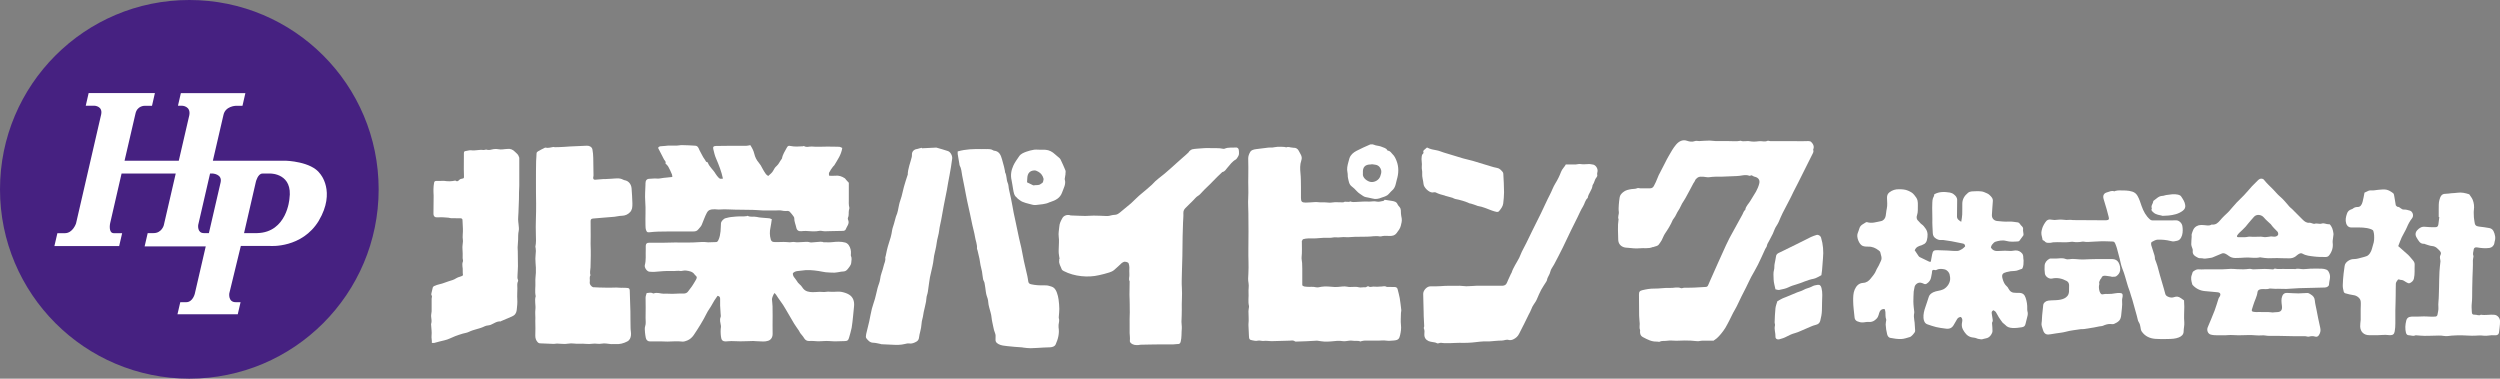
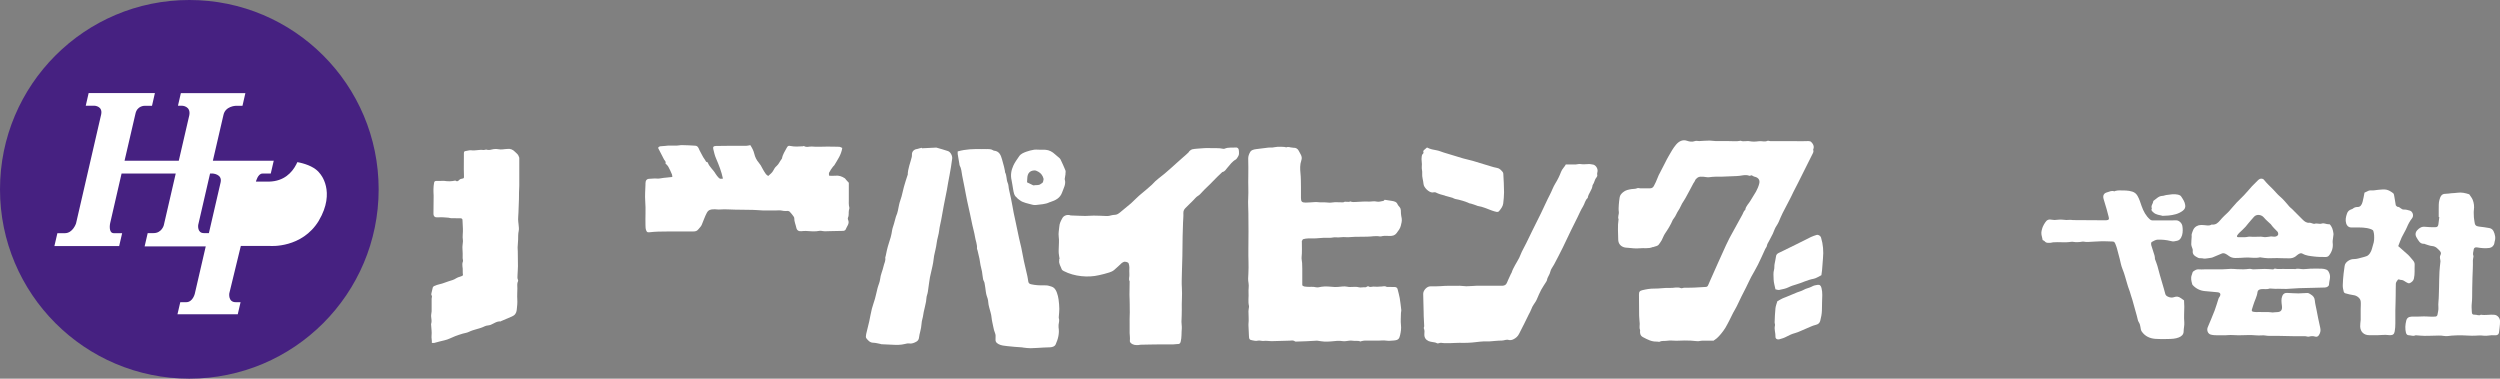
<svg xmlns="http://www.w3.org/2000/svg" viewBox="0 0 301.47 45.66">
  <rect x="0" y="0" width="301.47" height="45.66" fill="#808080" stroke="none" />
  <g id="a" />
  <g id="b">
    <g id="c">
      <g>
        <circle cx="22.83" cy="22.83" r="19.23" fill="#fff" />
        <g>
-           <path d="M32.65,20.93h-1.01c-.54,0-.78,.97-.78,.97l-1.43,6.21h1.59c3.59-.09,3.88-4.12,3.88-4.12,.45-3.06-2.24-3.06-2.24-3.06Z" fill="#462181" />
+           <path d="M32.65,20.93h-1.01c-.54,0-.78,.97-.78,.97h1.59c3.59-.09,3.88-4.12,3.88-4.12,.45-3.06-2.24-3.06-2.24-3.06Z" fill="#462181" />
          <path d="M25.59,20.93h-.26l-1.43,6.2s-.14,.98,.68,.98h.61l1.41-6.1c.25-1.05-1.01-1.09-1.01-1.09Z" fill="#462181" />
          <path d="M22.83,0C10.22,0,0,10.23,0,22.83s10.22,22.83,22.83,22.83,22.83-10.22,22.83-22.83S35.44,0,22.83,0Zm15.62,26.61c-2.03,3.35-5.85,3.05-5.85,3.05h-3.56l-1.39,5.72s-.16,1.06,.77,1.06h.59l-.34,1.46h-7.27l.34-1.46h.72c.79,0,1.03-1.02,1.03-1.02l1.32-5.71h-7.37l.37-1.6h.71c.98,0,1.23-.94,1.23-.94l1.44-6.24h-6.53l-1.38,6s-.25,1.19,.45,1.19h1l-.36,1.55H6.56l.36-1.55h.9c.97,0,1.35-1.18,1.35-1.18l3.03-13.14c.21-1.01-.8-1.05-.8-1.05h-1.06l.35-1.53h7.99l-.35,1.54h-.9s-.9-.02-1.1,.97l-1.31,5.65h6.54l1.27-5.49c.2-1.11-.87-1.14-.87-1.14h-.5l.35-1.52h7.78l-.35,1.53h-.82s-1.24,.04-1.47,1.09l-1.28,5.53h8.79s3.08,.08,4.13,1.56c0,0,1.95,2.13-.15,5.68Z" fill="#462181" />
        </g>
        <g>
          <path d="M157.03,34.4c.18,.18,.36,.16,.55,.18,.37,.04,.74-.04,1.11,.06,.2,.05,.44-.02,.66-.06,.54-.09,1.07,0,1.61,.03,.12,0,.24,0,.37-.01,.37-.02,.76-.11,1.11-.03,.47,.11,.94-.06,1.41,.07,.25,.07,.54-.03,.81,0,.15,.01,.23-.22,.44-.07,.11,.08,.34-.01,.51-.01,.16,0,.32,.02,.48,.02,.17,0,.35-.04,.52-.03,.19,0,.38-.1,.57,.03,.05,.03,.14,.02,.21,.02,.27,0,.54,0,.8,.01,.17,.01,.31,.08,.35,.28,.08,.35,.19,.7,.25,1.05,.08,.48,.13,.97,.19,1.46,.01,.11-.04,.23-.04,.34,0,.48-.06,.97,0,1.45,.05,.42-.01,.81-.1,1.2-.1,.41-.16,.62-.75,.67-.33,.03-.66,.06-.99,.01-.25-.04-.51,0-.76,0-.58,0-1.16,0-1.73,0-.15,0-.3,.04-.44,.07-.05,0-.1,.05-.13,.04-.29-.14-.6-.03-.9-.09-.14-.03-.28-.02-.42-.01-.26,.02-.53,.1-.78,.06-.48-.08-.95-.02-1.42,.03-.28,.03-.56,.03-.84,.02-.24-.01-.48-.06-.72-.09-.05,0-.09-.02-.14-.02-.43,.02-.86,.05-1.3,.07-.4,.02-.79,.03-1.19,.04-.06,0-.13,.01-.17-.02-.21-.17-.45-.1-.68-.09-.72,.01-1.44,.05-2.16,.06-.3,0-.61-.07-.9-.03-.26,.04-.51-.09-.75-.03-.23,.06-.44,0-.65-.04-.33-.05-.4-.15-.41-.5-.01-.44-.04-.87-.06-1.31,0-.05,0-.09,0-.14,.06-.52,0-1.03,0-1.55,0-.16,.04-.32,.06-.48,0-.06,.02-.12,0-.18-.13-.53-.01-1.07-.05-1.6-.03-.38,.07-.76,0-1.14-.07-.36-.05-.75-.02-1.13,.06-.97-.02-1.94,0-2.91,.03-1.47,.01-2.94,0-4.41,0-.59-.06-1.19-.02-1.78,.05-.89-.02-1.77,.01-2.65,.02-.72,0-1.44-.01-2.15,0-.27,.09-.51,.21-.73,.15-.3,.47-.36,.77-.4,.48-.07,.96-.13,1.45-.18,.16-.02,.33,0,.49-.01,.22-.02,.43-.08,.65-.09,.26-.01,.53,0,.79,.02,.09,0,.2,.07,.27,.04,.24-.1,.45,.04,.68,.04,.06,0,.11,.02,.16,.02,.26-.02,.49,.11,.61,.34,.08,.16,.16,.31,.25,.46,.13,.24,.17,.47,.07,.74-.17,.49-.15,1.02-.1,1.52,.06,.55,.05,1.1,.06,1.65,0,.45,0,.9,0,1.34,0,.45,.12,.56,.57,.56,.36,0,.72-.04,1.09-.06,.09,0,.19-.02,.28,0,.45,.06,.9,0,1.35,.06,.27,.04,.56-.04,.83-.05,.31,0,.61,.02,.92,.02,.02,0,.05,.01,.07,0,.26-.18,.58,.04,.84-.11,.25,.11,.5,.07,.76,.06,.48-.02,.96-.07,1.44-.04,.33,.02,.65-.09,.99,0,.24,.06,.53-.04,.79-.08,.05,0,.1-.08,.16-.14,.28,.04,.59,.08,.9,.14,.28,.05,.55,.11,.67,.43,.05,.12,.16,.22,.25,.33,.18,.23,.13,.51,.15,.77,.01,.2,.06,.39,.09,.58,.05,.31-.04,.6-.11,.89-.08,.34-.3,.6-.5,.87-.23,.32-.59,.38-.94,.35-.33-.02-.64-.03-.96,.06-.04,.01-.1,.01-.14,0-.5-.1-1,.03-1.5,.03-.5,0-1.01,.01-1.52,.02-.35,0-.7,.07-1.04,.04-.42-.05-.83,.07-1.24,.02-.18-.02-.37,.03-.56,.05-.07,0-.13,.01-.2,.01-.44-.02-.88-.01-1.32,.04-.41,.05-.82,.02-1.23,.03-.21,0-.42,.04-.61,.09-.07,.02-.13,.14-.17,.23-.02,.05,0,.12,0,.17,0,.58,.03,1.17-.03,1.75-.03,.24,.05,.49,.06,.73,.01,.23,.01,.46,.02,.69,0,.36,0,.72,0,1.09,0,.3,0,.61,0,.9Z" fill="#fff" />
          <path d="M206.65,41.08c-.43,0-.89,0-1.34,0-.23,0-.47,.09-.67,.06-.49-.06-.98-.08-1.47-.08-.34,0-.68,.02-1.02,.03-.37,0-.74-.06-1.1,0-.31,.05-.63-.03-.92,.12-.08,.04-.22-.03-.33-.02-.63,.03-1.14-.25-1.67-.53-.31-.16-.38-.42-.36-.73,0-.05,.03-.1,0-.14-.11-.25-.03-.5-.04-.75-.01-.33-.07-.65-.07-.98-.01-.85-.02-1.69-.02-2.54,0-.33,.08-.45,.41-.53,.47-.11,.95-.2,1.44-.19,.63,.01,1.26-.11,1.88-.08,.45,.03,.9-.16,1.34,.03,.1,.04,.24-.05,.37-.05,.4-.01,.8,0,1.2-.02,.47-.02,.94-.05,1.41-.08,.14,0,.24-.08,.29-.21,.09-.21,.19-.42,.28-.64,.29-.66,.58-1.32,.88-1.98,.33-.73,.66-1.46,.99-2.19,.14-.3,.28-.59,.43-.88,.28-.52,.57-1.04,.85-1.55,.24-.43,.48-.86,.71-1.29,.1-.19,.15-.42,.34-.56,.06-.46,.43-.74,.63-1.11,.2-.37,.46-.71,.66-1.08,.16-.3,.31-.63,.39-.96,.12-.44-.1-.74-.55-.84-.07-.01-.13-.05-.19-.08-.1-.06-.19-.14-.32-.05-.03,.02-.1,.03-.14,.01-.51-.19-1.01,.04-1.52,.04-.58,0-1.15,.07-1.73,.07-.53,0-1.06-.01-1.6,.07-.22,.03-.46-.05-.69-.06-.24,0-.49-.05-.71,.12-.13,.11-.25,.2-.3,.37-.03,.1-.12,.19-.18,.29-.32,.6-.63,1.2-.96,1.79-.12,.23-.28,.43-.41,.66-.15,.26-.25,.56-.42,.8-.23,.32-.33,.7-.58,1-.04,.05-.09,.11-.12,.17-.25,.6-.59,1.14-.95,1.67-.16,.24-.25,.53-.39,.79-.09,.17-.22,.33-.33,.49-.16,.24-.45,.23-.68,.33-.02,0-.05,0-.07,0-.51,.23-1.06,.09-1.59,.15-.46,.05-.94-.02-1.4-.06-.18-.01-.38-.02-.55-.09-.4-.15-.61-.48-.62-.89-.01-.82-.09-1.64,.04-2.46-.13-.3,.07-.59,.03-.89-.04-.29-.02-.58,0-.88,.02-.29,.06-.58,.1-.86,.04-.27,.2-.45,.41-.63,.31-.26,.66-.32,1.03-.38,.23-.04,.46,0,.69-.11,.1-.05,.25,.02,.38,.02,.38,0,.75,0,1.13,0,.24,0,.4-.1,.5-.31,.07-.15,.15-.29,.22-.44,.12-.29,.24-.58,.36-.86,.01-.03,.03-.06,.05-.09,.23-.45,.47-.91,.7-1.36,.14-.28,.28-.56,.44-.83,.28-.48,.54-.97,.91-1.4,.34-.39,.79-.63,1.32-.44,.28,.1,.62,.15,.94,.03,.15-.06,.34,0,.52,0,.42-.02,.84-.06,1.26-.06,.24,0,.49,.06,.73,.06,.49,.01,.98,.01,1.47,0,.51-.01,1.03,.07,1.54-.04,.35,.15,.72-.02,1.09,.06,.35,.07,.73,.05,1.08,0,.35-.06,.71,.12,1.06-.05,.09-.04,.22,.04,.34,.04,.62,0,1.24,0,1.86,0,.4,0,.8,0,1.19,0,.51,0,1.02,.02,1.53-.01,.16,0,.28,.03,.37,.13,.2,.21,.35,.45,.26,.77-.02,.05-.05,.12-.04,.16,.09,.2-.02,.37-.1,.53-.33,.67-.67,1.33-1,2-.24,.48-.48,.96-.72,1.44-.19,.38-.39,.75-.58,1.13-.13,.26-.24,.53-.38,.78-.3,.58-.61,1.15-.9,1.73-.09,.18-.17,.36-.25,.54-.14,.35-.28,.7-.5,1.02-.2,.28-.29,.63-.44,.95-.15,.3-.31,.6-.47,.9-.1,.18-.22,.35-.25,.58-.02,.12-.14,.23-.19,.35-.29,.63-.57,1.27-.88,1.89-.25,.51-.55,.99-.82,1.49-.22,.41-.4,.84-.61,1.25-.19,.38-.38,.75-.57,1.12-.28,.55-.51,1.13-.83,1.66-.24,.39-.4,.81-.62,1.21-.16,.29-.3,.6-.48,.89-.16,.26-.34,.5-.53,.73-.15,.19-.32,.36-.49,.52-.12,.11-.28,.2-.46,.33Z" fill="#fff" />
-           <path d="M93.06,26.5c-.05,.32-.08,.63-.15,.94-.11,.49-.1,.97,.04,1.45,.08,.25,.23,.29,.49,.3,.48,.02,.95-.04,1.42,0,.21,.02,.42,.04,.63,0,.11-.02,.24-.02,.35,0,.29,.06,.58,0,.88,0,.32,0,.64-.08,.96,.03,.07,.03,.16,.02,.25,.01,.34-.03,.67-.06,1.01-.08,.08,0,.16,.01,.25,.02,.03,0,.06,.04,.1,.04,.36,0,.71,.03,1.07-.01,.53-.06,1.05-.09,1.57,.05,.15,.04,.32,.17,.41,.3,.22,.32,.31,.69,.27,1.09,0,.07-.03,.15,0,.21,.14,.27,.06,.56,.04,.83-.01,.16-.1,.34-.2,.47-.19,.24-.34,.54-.69,.58-.11,.01-.22,.02-.33,.03-.26,.04-.52,.11-.79,.12-.36,0-.71-.02-1.07-.05-.29-.03-.57-.11-.86-.15-.68-.1-1.37-.17-2.05-.05-.36,.06-.76,0-1.05,.32-.01,.22,.07,.41,.23,.58,.15,.17,.25,.38,.39,.56,.1,.13,.24,.22,.35,.34,.1,.11,.17,.23,.26,.35,.3,.38,.72,.44,1.16,.45,.28,0,.56-.03,.84-.04,.26,0,.54,.05,.79,0,.3-.05,.59,.02,.88,0,.31,0,.62-.05,.92,0,.33,.06,.67,.16,.95,.33,.51,.31,.66,.82,.61,1.4-.03,.41-.07,.81-.12,1.22-.05,.46-.09,.93-.17,1.39-.08,.41-.21,.81-.32,1.21-.09,.3-.18,.38-.5,.39-.61,.01-1.22,.06-1.82,0-.5-.05-.99,.04-1.49,.02-.32-.01-.64-.06-.97-.03-.25,.02-.49-.09-.64-.35-.11-.21-.29-.38-.44-.58-.07-.09-.11-.2-.17-.3-.19-.29-.41-.57-.59-.87-.35-.58-.68-1.18-1.03-1.76-.19-.33-.39-.65-.62-.95-.2-.25-.35-.52-.53-.78-.05-.07-.12-.13-.18-.2-.14,.16-.32,.62-.31,.76,.02,.28,.06,.57,.07,.85,.01,.38,.01,.77,.01,1.15,0,.73-.02,1.46,0,2.19,0,.29-.1,.52-.29,.68-.14,.12-.35,.17-.54,.2-.18,.03-.37,.02-.55,.01-.22,0-.45-.02-.67-.03-.09,0-.19-.02-.28-.02-.52,.01-1.04,.04-1.56,.04-.36,0-.72-.03-1.08-.03-.22,0-.44,.03-.67,.04-.41,0-.54-.16-.59-.58-.05-.4-.06-.79,0-1.19,0-.04,0-.09-.01-.14-.05-.34-.18-.68-.03-1.03,.05-.12,0-.27,0-.4-.02-.33-.05-.66-.06-.98-.01-.27-.01-.54,0-.81,0-.2-.06-.32-.31-.37-.12,.17-.26,.37-.39,.57-.21,.34-.38,.7-.61,1.02-.26,.37-.43,.78-.65,1.17-.13,.23-.26,.46-.4,.69-.27,.43-.53,.86-.82,1.28-.2,.29-.46,.53-.79,.66-.19,.08-.41,.15-.6,.13-.6-.07-1.19-.01-1.78,0-.23,0-.47-.02-.7-.02-.19,0-.37,0-.56,0-.29,0-.58,0-.87,0-.25,0-.45-.18-.49-.46-.03-.21-.08-.41-.09-.62-.01-.25-.06-.52,.02-.75,.12-.34,.04-.68,.05-1.01,.03-.81,0-1.62,0-2.43,0-.19,.08-.37,.13-.56,.28-.03,.53-.1,.76,.03,.03,.02,.07,.03,.1,.01,.41-.16,.81,.04,1.21,.04,.09,0,.19-.02,.28-.01,.51,.03,1.01,.03,1.52-.01,.2-.02,.39,0,.59,0,.24,0,.45-.1,.57-.3,.17-.26,.39-.48,.55-.76,.12-.22,.28-.42,.39-.65,.12-.24,.1-.33-.11-.5-.02-.01-.04-.03-.05-.05-.25-.41-.68-.46-1.09-.52-.12-.02-.25,.02-.38,.03-.07,0-.14,.04-.21,.03-.37-.07-.74,.03-1.11,0-.36-.02-.72,0-1.08,.02-.33,.02-.67,.06-1,.08-.21,.01-.42,0-.62-.02-.29-.03-.62-.5-.54-.8,.17-.61,.08-1.24,.11-1.86,0-.15,0-.31,0-.46,.02-.27,.13-.37,.41-.37,.55,0,1.1,0,1.65,0,.48,0,.96-.02,1.43-.03,.97-.01,1.93,.04,2.9-.04,.23-.02,.46-.02,.69-.02,.15,0,.29,.04,.44,.04,.32,0,.64-.01,.96-.03,.14,0,.22-.11,.28-.24,.16-.33,.22-.69,.26-1.05,.03-.32,.03-.64,.05-.96,.01-.26,.34-.6,.6-.64,.12-.02,.25-.05,.37-.09,.15-.04,.31-.04,.47-.06,.46-.06,.92-.06,1.37-.06,.1,0,.21-.02,.31-.03,.03,0,.07-.05,.09-.04,.35,.2,.74,.05,1.11,.14,.36,.09,.74,.09,1.11,.13,.15,.02,.3,.01,.45,.04,.08,.01,.15,.07,.29,.14Z" fill="#fff" />
-           <path d="M230.94,30.25c.13,.19,.26,.4,.4,.6,.04,.06,.09,.12,.15,.15,.39,.19,.77,.38,1.16,.56,.05,.02,.11,0,.18,0,.06-.3,.11-.59,.16-.87,.09-.45,.2-.54,.67-.52,.4,.02,.79,.02,1.19,.04,.39,.02,.78,.07,1.17,.05,.19,0,.38-.11,.55-.21,.15-.08,.27-.22,.4-.33,0-.22-.1-.33-.31-.36-.45-.08-.89-.19-1.34-.27-.33-.06-.67-.1-1-.15-.09-.01-.18,0-.27,0-.21,.02-.38-.05-.56-.15-.27-.15-.41-.37-.42-.68-.02-.56-.07-1.12-.05-1.69,.01-.59-.04-1.19-.01-1.78,.01-.33,0-.67,.19-.97,.04-.06,.03-.16,.05-.24,.6-.34,1.24-.31,1.88-.21,.16,.03,.34,.1,.47,.21,.23,.18,.43,.39,.41,.73-.02,.65,0,1.29-.02,1.94,0,.35,.25,.47,.51,.65,.05-.32,.11-.6,.12-.89,.02-.43,0-.86,.01-1.3,0-.55,.28-.98,.69-1.31,.12-.1,.3-.16,.45-.17,.39-.02,.78-.04,1.16,0,.24,.02,.46,.15,.69,.24,.1,.04,.21,.11,.29,.19,.22,.21,.44,.41,.4,.77-.06,.54-.06,1.08-.11,1.61-.03,.4,.21,.71,.62,.76,.48,.05,.96,.1,1.44,.07,.36-.02,.72,.06,1.08,.1,.01,0,.03,0,.03,0,.08,.07,.19,.12,.23,.21,.1,.21,.4,.29,.36,.6-.03,.19,.04,.39,.05,.59,0,.06,0,.13-.02,.17-.15,.22-.31,.43-.47,.64-.03,.04-.1,.07-.15,.08-.48,.03-.96,.08-1.45-.06-.43-.12-.88-.03-1.3,.1-.15,.05-.28,.21-.39,.34-.08,.09-.11,.23-.15,.32,.01,.04,.02,.06,.02,.07,.24,.38,.59,.42,1,.38,.44-.04,.89-.03,1.34,0,.19,.01,.38-.05,.58-.06,.34-.02,.62,.12,.83,.37,.09,.11,.14,.3,.13,.44-.01,.15,.04,.27,.04,.4,0,.31,0,.64-.13,.93-.02,.04-.06,.08-.1,.09-.28,.07-.52,.23-.83,.24-.34,0-.68,.05-1,.14-.44,.12-.63,.25-.47,.82,.1,.36,.24,.68,.53,.92,.08,.07,.14,.16,.18,.26,.18,.35,.45,.51,.84,.5,.18,0,.35,0,.53,.01,.38,.03,.57,.22,.7,.6,.14,.43,.21,.86,.19,1.31,0,.09,0,.19,.02,.28,.08,.24,.05,.48-.02,.72-.08,.28-.15,.56-.21,.84-.05,.25-.2,.35-.43,.39-.37,.06-.75,.11-1.13,.09-.34-.02-.64-.09-.87-.36-.09-.11-.23-.17-.32-.27-.17-.22-.33-.45-.48-.68-.12-.19-.21-.41-.34-.6-.07-.1-.19-.16-.29-.23-.19,.09-.24,.21-.21,.39,.04,.19,.07,.39,.09,.58,.02,.16,.08,.32-.03,.48-.03,.04-.03,.11-.02,.17,.02,.3,.06,.6,.05,.89,0,.16-.09,.34-.18,.47-.15,.22-.36,.38-.65,.42-.14,.02-.27,.07-.4,.1-.07,.01-.14,.02-.21,0-.16-.03-.33-.04-.47-.11-.22-.1-.46-.08-.7-.15-.47-.15-.71-.49-.94-.89-.17-.3-.18-.61-.11-.93,.05-.23,.04-.44-.15-.61-.22,.02-.38,.1-.49,.32-.09,.19-.23,.37-.33,.57-.24,.47-.57,.59-1.06,.51-.37-.05-.74-.09-1.1-.18-.35-.09-.69-.2-1.03-.32-.37-.12-.47-.45-.5-.78-.03-.45,.08-.89,.23-1.31,.15-.41,.27-.83,.41-1.24,.09-.27,.29-.42,.55-.55,.38-.18,.8-.16,1.18-.34,.51-.24,.92-.87,.84-1.45-.03-.24-.05-.48-.23-.68-.14-.16-.3-.27-.49-.3-.32-.06-.65-.08-.96,.09-.05,.03-.12,.02-.18,0-.2-.05-.31,0-.32,.19,0,.23-.08,.45-.11,.68-.04,.31-.25,.6-.54,.78-.11,.07-.24,.07-.36,0-.11-.06-.24-.1-.36-.12-.35-.06-.72,.24-.75,.59-.01,.16-.08,.32-.09,.48-.02,.39-.04,.79-.04,1.19,0,.22,.02,.45,.04,.67,.01,.17,.04,.35,.06,.52,0,.07,.02,.14,0,.21-.06,.29-.04,.56,.01,.86,.08,.39,.05,.79,.1,1.19,.02,.16-.03,.27-.13,.38-.07,.08-.12,.17-.2,.24-.09,.08-.19,.19-.3,.22-.35,.1-.7,.23-1.05,.24-.44,.01-.89-.05-1.32-.14-.17-.03-.31-.19-.37-.42-.1-.39-.16-.79-.18-1.19,0-.1,.02-.21,.03-.31,.01-.1,.06-.22,.03-.31-.11-.29-.07-.58-.09-.87,0-.13-.06-.25-.09-.37-.27-.04-.48,.07-.6,.31-.06,.12-.09,.27-.13,.4-.05,.16-.11,.3-.24,.44-.27,.28-.54,.44-.95,.4-.26-.03-.53,.07-.8,.06-.19,0-.39-.06-.57-.13-.19-.08-.32-.23-.34-.46-.06-.68-.17-1.35-.17-2.02,0-.44,0-.92,.18-1.34,.19-.44,.49-.79,1.03-.82,.4-.02,.69-.24,.91-.53,.23-.3,.5-.58,.64-.95,.08-.22,.23-.41,.33-.62,.09-.18,.16-.36,.25-.54,.19-.36,0-.7-.07-1.05-.02-.09-.12-.17-.2-.23-.37-.29-.78-.47-1.26-.45-.23,0-.46,0-.69-.1-.4-.18-.75-1.05-.58-1.5,.07-.2,.15-.39,.21-.6,.12-.42,.5-.53,.8-.74,.03-.02,.1-.02,.14-.01,.56,.18,1.1-.02,1.64-.12,.32-.06,.53-.3,.59-.63,.06-.28,.06-.58,.13-.86,.1-.44,.04-.87,.03-1.31,0-.26,.04-.48,.29-.68,.36-.27,.72-.38,1.16-.37,.38,0,.74,.02,1.09,.17,.28,.13,.53,.24,.74,.51,.17,.22,.34,.41,.4,.68,.04,.19,.05,.39,.04,.58-.02,.4,.04,.79-.1,1.19-.08,.23-.08,.48,.15,.68,.14,.12,.24,.3,.39,.4,.21,.14,.35,.33,.49,.53,.32,.44,.27,.93,.16,1.4-.06,.24-.21,.45-.47,.53-.06,.02-.1,.06-.16,.08-.35,.1-.69,.2-.84,.63Z" fill="#fff" />
          <path d="M127.78,31.24c-.04-.24-.09-.48-.11-.72-.02-.17,0-.35,0-.53,0-.48,.07-.97,0-1.44-.06-.43,.04-.82,.07-1.23,.02-.37,.19-.69,.36-1,.17-.33,.57-.46,.93-.37,.02,0,.04,.02,.07,.03,.35,.01,.71,.03,1.06,.04,.24,0,.48,.02,.72,.02,.34,0,.67-.04,1.01-.04,.52,0,1.03,.03,1.55,.05,.1,0,.2,0,.3-.02,.22-.04,.43-.12,.65-.12,.29,0,.48-.14,.68-.3,.43-.35,.85-.7,1.28-1.06,.03-.02,.05-.05,.08-.07,.42-.4,.83-.82,1.28-1.18,.41-.33,.81-.68,1.2-1.03,.15-.13,.26-.29,.41-.42,.27-.24,.55-.46,.83-.68,.1-.08,.2-.16,.3-.24,.49-.43,.99-.85,1.47-1.3,.45-.43,.95-.81,1.4-1.25,.05-.05,.07-.13,.12-.17,.1-.08,.2-.17,.31-.2,.2-.05,.4-.06,.6-.08,.52-.03,1.04-.1,1.55-.07,.54,.03,1.09-.04,1.63,.09,.06,.01,.14-.01,.2-.04,.4-.16,.82-.08,1.24-.12,.29-.03,.42,.14,.43,.43,.02,.46,.02,.46-.2,.81-.05,.07-.1,.16-.17,.2-.44,.24-.72,.65-1.04,1.02-.16,.18-.28,.44-.57,.49-.03,0-.05,.04-.08,.06-.35,.34-.72,.67-1.05,1.03-.42,.46-.9,.86-1.32,1.32-.17,.19-.32,.37-.55,.5-.2,.12-.35,.33-.52,.5-.32,.31-.63,.63-.95,.94-.17,.17-.26,.36-.25,.62,.02,.38-.03,.76-.04,1.14-.02,.55-.04,1.11-.05,1.66-.01,.78-.01,1.57-.03,2.35-.01,.71-.05,1.42-.06,2.13-.01,.57-.04,1.15,0,1.71,.06,.88-.04,1.76-.01,2.64,.01,.49-.03,.98-.04,1.47,0,.27,.06,.54,.04,.81-.05,.52,0,1.06-.13,1.57-.06,.24-.15,.31-.41,.3-.16,0-.32,.04-.48,.04-.51,0-1.02,0-1.54,0-.8,0-1.61,.03-2.41,.04-.09,0-.18,.04-.27,.04-.32,.02-.64,0-.9-.24-.1-.09-.14-.18-.12-.34,.03-.28-.02-.57-.03-.86,0-.35,0-.7,0-1.05,0-.38-.01-.76,.01-1.14,.03-.42-.02-.85,0-1.27,.01-.38-.03-.77-.03-1.15,0-.52,.01-1.04,.02-1.56,0-.02,.02-.05,0-.07-.15-.27,0-.56-.03-.84-.03-.28,0-.56,0-.84,0-.17-.04-.33-.09-.49-.04-.14-.43-.25-.6-.17-.08,.04-.17,.08-.24,.14-.31,.28-.6,.58-.92,.84-.16,.13-.37,.23-.58,.29-.4,.13-.81,.23-1.21,.32-.71,.17-1.44,.2-2.17,.12-.73-.08-1.44-.27-2.1-.61-.1-.05-.22-.13-.25-.22-.11-.35-.37-.66-.3-1.07,.01-.06,0-.12,0-.18h.04Z" fill="#fff" />
-           <path d="M73.73,41.5c-.4-.03-.81-.14-1.18-.06-.38,.08-.72-.05-1.1,.01-.51,.09-1.05-.04-1.57,0-.46,.04-.9-.1-1.37-.01-.43,.08-.9,0-1.35-.01-.12,0-.25,.04-.37,.04-.57-.02-1.14-.04-1.7-.07-.08,0-.18-.06-.24-.12-.21-.22-.3-.48-.3-.8,.01-.59,.03-1.19,0-1.78,0-.12,0-.23,.01-.35,0-.34-.04-.68,0-1.01,.07-.54-.13-1.09,.04-1.62-.13-.57-.01-1.14-.04-1.71-.02-.37,.04-.75,.06-1.12,0-.21,0-.41,0-.62-.02-.36-.06-.72-.06-1.08,0-.31,.05-.61,.06-.92,0-.13-.02-.25-.03-.38,0-.05-.04-.09-.03-.13,.1-.49,.08-1,.06-1.49-.05-1.24,.05-2.47,.03-3.71-.02-.91-.02-1.81-.02-2.72,0-.81,0-1.62,.02-2.43,0-.3,.06-.6,.05-.89,0-.18,.12-.23,.21-.29,.22-.14,.47-.25,.71-.37,.05-.03,.11-.07,.16-.06,.33,.09,.64-.04,.96-.08,.05,0,.11,.03,.17,.03,.37,0,.74-.02,1.11-.04,.24-.01,.49-.04,.73-.05,.68-.03,1.35-.06,2.03-.09,.3-.01,.6,.15,.66,.45,.07,.34,.09,.69,.1,1.04,.02,.7,.02,1.39,.03,2.09,0,.09-.03,.18-.04,.28,0,.17,.08,.26,.25,.24,.34-.02,.67-.06,1-.08,.09,0,.18,0,.26,0,.24-.01,.49-.03,.73-.04,.46-.02,.94-.13,1.38,.12,.05,.03,.11,.05,.16,.06,.49,.07,.81,.49,.85,.98,.05,.6,.08,1.21,.1,1.81,0,.2,0,.41-.04,.6-.04,.16-.12,.34-.24,.46-.26,.28-.59,.43-1,.44-.3,0-.6,.09-.9,.12-.38,.04-.76,.06-1.13,.09-.48,.04-.95,.08-1.43,.12-.21,.02-.3,.1-.3,.31,0,.61,.01,1.22,.01,1.83,0,.27,0,.54-.01,.81,0,.05,0,.09,0,.14,.04,.94,.02,1.87-.01,2.81-.01,.31-.12,.62,0,.93-.18,.26-.04,.55-.09,.82-.05,.27,.17,.57,.43,.64,.04,.01,.09,0,.13,0,.36,.02,.73,.04,1.09,.04,.42,0,.85,.03,1.27,0,.36-.03,.72,.04,1.08,.02,.16,0,.33,0,.49,.02,.24,.01,.32,.08,.33,.31,.03,.85,.06,1.7,.08,2.55,.01,.66,0,1.32,.02,1.98,0,.31,.09,.62,.04,.92-.04,.27-.14,.54-.45,.7-.45,.23-.9,.35-1.41,.31-.16-.01-.33,0-.5,0v.03Z" fill="#fff" />
          <path d="M81.07,21.31c-.02-.12,0-.21-.04-.28-.13-.31-.27-.62-.43-.91-.09-.16-.23-.28-.36-.42,.11-.21-.08-.32-.16-.46-.24-.47-.48-.95-.72-1.4,.12-.26,.35-.19,.53-.22,.12-.02,.25-.02,.37-.03,.09,0,.18-.03,.28-.03,.35,0,.71,0,1.06,0,.22,0,.44-.07,.66-.06,.53,0,1.05,.04,1.58,.07,.32,.02,.41,.3,.5,.52,.09,.19,.2,.37,.29,.55,.11,.23,.24,.44,.39,.64,.08,.11,.09,.27,.28,.28,.02,0,.04,.02,.05,.04,.19,.53,.66,.86,.93,1.34,.11,.19,.26,.36,.41,.52,.14,.15,.32,.09,.49,.08-.18-.86-.49-1.64-.82-2.41-.16-.36-.25-.75-.34-1.13-.07-.29,.02-.39,.32-.4,.58-.01,1.15-.02,1.73-.02,.65,0,1.29,0,1.94,0,.15,0,.29-.05,.47-.08,.2,.31,.39,.65,.48,1.04,.09,.39,.27,.76,.53,1.06,.19,.22,.33,.46,.45,.71,.12,.24,.27,.46,.42,.68,.06,.09,.17,.15,.28,.23,.23-.22,.48-.38,.62-.67,.09-.19,.22-.39,.39-.53,.27-.23,.38-.56,.59-.82,.02-.03,.05-.06,.06-.09,.08-.49,.36-.88,.58-1.3,.12-.22,.21-.26,.43-.21,.51,.11,1.02,.07,1.53,.04,.03,0,.08-.05,.1-.04,.31,.22,.66,.04,.99,.07,.56,.06,1.14,.01,1.71,.01,.51,0,1.03,0,1.54,.02,.14,0,.27,.09,.39,.14-.12,.83-.58,1.44-.96,2.09-.04,.06-.11,.11-.16,.17-.1,.13-.19,.25-.28,.39-.04,.06-.05,.14-.1,.19-.13,.14-.13,.29-.08,.51,.23,0,.48,.03,.72,0,.44-.06,.82,.08,1.17,.31,.06,.04,.1,.12,.15,.18,.1,.11,.2,.22,.33,.36,0,.64,0,1.31,0,1.98,0,.33-.03,.67,.06,1,.03,.1-.03,.23-.05,.34-.06,.29,.03,.6-.11,.88-.03,.07-.03,.18,0,.24,.24,.48-.15,.82-.29,1.21-.03,.08-.19,.15-.29,.15-.5,.02-1,.02-1.5,.03-.24,0-.48,.02-.72,.02-.09,0-.18-.02-.28-.03-.1-.01-.21-.05-.31-.03-.57,.12-1.13,.06-1.7,.02-.18-.01-.36,.02-.54,.03-.32,.03-.54-.11-.6-.42-.08-.39-.26-.75-.25-1.16,0-.11-.11-.23-.18-.33-.12-.16-.24-.31-.38-.45-.05-.05-.14-.08-.22-.08-.23,0-.46,.02-.69-.04-.24-.06-.51-.02-.77-.02-.38,0-.76,0-1.14,0-.13,0-.26,0-.39,0-.41-.02-.82-.06-1.23-.07-.72-.02-1.43-.02-2.15-.03-.58,0-1.17-.07-1.75-.02-.29,.03-.57-.04-.84-.02-.29,.01-.6,.04-.8,.42-.26,.48-.41,.98-.62,1.46-.09,.21-.28,.37-.42,.55-.15,.2-.36,.24-.59,.24-.55-.01-1.1,0-1.66,0-.86,0-1.72,0-2.58,.02-.35,0-.71,.05-1.06,.08-.25,.02-.3-.02-.39-.24-.08-.2-.07-.41-.08-.62-.03-.97,.05-1.93-.03-2.9-.05-.66,.01-1.34,.03-2,0-.05,0-.09,0-.14,0-.34,.15-.55,.48-.55,.29,0,.57-.06,.86-.03,.27,.04,.56-.05,.84-.08,.1-.01,.21-.02,.31-.03,.24-.03,.48-.05,.76-.08Z" fill="#fff" />
          <path d="M52.08,41.34c.01-.33-.07-.58-.04-.87,.05-.42-.03-.85-.05-1.27,0-.05-.02-.1,0-.14,.1-.3,.03-.59,0-.9-.02-.2,.05-.41,.06-.62,.01-.44,0-.88,0-1.32,0-.07,0-.14,0-.21,0-.14,.1-.27-.02-.43-.06-.08,.02-.27,.04-.41,.03-.17,.07-.34,.12-.51,.02-.07,.1-.14,.17-.17,.22-.09,.44-.18,.66-.22,.37-.07,.71-.24,1.08-.35,.32-.09,.66-.19,.92-.37,.27-.18,.61-.17,.81-.36-.01-.19-.05-.35-.03-.5,.04-.38-.14-.76,.02-1.15,.05-.11-.03-.27-.03-.41,0-.37,.02-.74-.02-1.11-.03-.28,.03-.57,.05-.85,0-.07,.02-.14,0-.21-.08-.46,.03-.93,0-1.39-.02-.35-.03-.7-.05-1.05,0-.14-.12-.2-.25-.2-.38,0-.75,0-1.13-.01-.1,0-.2-.05-.31-.06-.43-.04-.85-.07-1.28-.04-.35,.03-.53-.11-.53-.46,0-.66,.01-1.31,.02-1.97,0-.08,0-.15,0-.23-.03-.51-.04-1.02,.06-1.53,.03-.14,.11-.2,.24-.2,.16,0,.33,.01,.49,0,.16,0,.32-.03,.48-.01,.45,.07,.9,.07,1.35-.04,.21,.17,.35,.06,.5-.1,.06-.07,.18-.1,.28-.12,.26-.05,.26-.05,.26-.3,0-.3-.02-.6-.02-.89,0-.62,0-1.23,.01-1.85,0-.25,.05-.28,.28-.31,.2-.02,.4-.11,.59-.08,.5,.08,.99-.11,1.48-.03,.06,.01,.13-.02,.2-.03,.06,0,.12-.04,.17-.02,.22,.07,.41,.05,.63-.01,.25-.07,.54-.08,.8-.04,.19,.03,.36,.05,.54,.02,.17-.03,.35-.03,.52-.05,.39-.06,.69,.07,.96,.35,.17,.18,.38,.3,.45,.56,.01,.05,.06,.11,.06,.16,0,.35,0,.7,0,1.05,0,.7,0,1.4,0,2.11,0,.07,.01,.14,0,.21-.04,.53-.03,1.06-.04,1.6-.01,.55-.04,1.09-.06,1.64-.01,.27-.04,.53-.04,.8,0,.2,.03,.4,.05,.59,.02,.27,.08,.56,.02,.82-.08,.35-.06,.7-.07,1.05-.02,.31-.05,.63-.06,.94,0,.16,.02,.32,.02,.48,0,.59,.02,1.18,.02,1.77,0,.35-.04,.7-.05,1.05,0,.21-.05,.42,.06,.62,.02,.04,.02,.1,0,.14-.14,.28-.08,.59-.08,.88,0,.43-.04,.87-.01,1.3,.03,.44-.02,.88-.07,1.32-.04,.35-.22,.62-.57,.76-.44,.18-.88,.37-1.31,.56-.02,0-.04,.04-.05,.04-.47-.05-.81,.25-1.21,.41-.23,.09-.5,.06-.71,.17-.6,.31-1.29,.37-1.9,.67-.23,.12-.51,.15-.76,.22-.31,.1-.62,.19-.92,.31-.42,.16-.83,.4-1.26,.49-.42,.09-.83,.21-1.25,.32-.09,.02-.18,0-.32,0Z" fill="#fff" />
          <path d="M188.85,19.83c.39,0,.78,0,1.18,0,.17,0,.35-.08,.52-.05,.37,.06,.74,.01,1.11,0,.11,0,.23,.04,.34,.05,.4,.01,.71,.48,.64,.86-.02,.13-.07,.26-.03,.41,.03,.09-.04,.24-.11,.32-.22,.25-.23,.61-.43,.87-.01,.02-.02,.04-.03,.07-.04,.56-.51,.96-.58,1.51-.32,.27-.36,.7-.57,1.03-.26,.41-.45,.87-.66,1.3-.26,.53-.53,1.06-.79,1.59-.33,.68-.65,1.37-.98,2.05-.34,.69-.7,1.38-1.06,2.06-.15,.29-.39,.55-.45,.86-.07,.37-.35,.64-.4,1-.01,.08-.06,.15-.1,.22-.2,.33-.43,.64-.61,.98-.2,.37-.35,.76-.52,1.14-.03,.07-.07,.15-.11,.22-.18,.3-.41,.57-.52,.89-.1,.27-.23,.5-.36,.75-.18,.35-.34,.71-.52,1.06-.21,.41-.43,.82-.63,1.24-.15,.31-.4,.52-.69,.66-.16,.08-.38,.12-.54,.08-.31-.1-.57,.07-.86,.07-.5,0-1,.07-1.5,.1-.23,.01-.46,0-.69,0-.29,.02-.58,.04-.87,.08-.68,.09-1.36,.11-2.04,.09-.37-.01-.75,.04-1.13,.04-.36,0-.73,.02-1.08-.04-.19-.03-.34,.15-.54,.03-.15-.09-.36-.09-.54-.13-.15-.03-.3-.05-.43-.11-.35-.16-.53-.43-.51-.83,.01-.23,.05-.46-.06-.69-.04-.08,.05-.2,.04-.3-.01-.41-.04-.82-.06-1.23-.01-.32,0-.63-.02-.95-.01-.56-.02-1.11-.04-1.67-.02-.42,.43-.93,.86-.93,.39,0,.79,.01,1.18-.02,.79-.07,1.57-.04,2.36-.05,.27,0,.53,.06,.8,.06,.4,0,.8-.05,1.2-.06,.4-.01,.81,0,1.21,0,.62,0,1.24,0,1.85,0,.2,0,.41-.03,.54-.2,.11-.15,.16-.33,.24-.5,.12-.25,.23-.51,.35-.76,.01-.03,.05-.05,.06-.09,.21-.67,.63-1.23,.94-1.85,.11-.23,.19-.47,.3-.7,.18-.37,.37-.72,.56-1.09,.25-.5,.49-1.01,.74-1.52,.34-.68,.68-1.35,1.01-2.03,.37-.75,.7-1.53,1.09-2.27,.23-.44,.38-.91,.65-1.34,.27-.43,.5-.9,.68-1.38,.13-.36,.42-.59,.6-.93Z" fill="#fff" />
          <path d="M115.52,18.25c.96-.27,1.9-.29,2.84-.27,.2,0,.4-.02,.6,0,.28,0,.56-.02,.81,.15,.03,.02,.06,.04,.1,.04,.63,.06,.82,.54,.96,1.04,.09,.29,.16,.58,.24,.88,.05,.18,.08,.36,.12,.55,0,.05-.01,.1,.01,.14,.22,.4,.14,.88,.32,1.28,.12,.27,.09,.56,.16,.83,.17,.67,.29,1.34,.42,2.02,.05,.24,.08,.48,.13,.72,.08,.38,.16,.75,.24,1.12,.14,.65,.27,1.3,.41,1.95,.09,.4,.19,.79,.28,1.19,.11,.53,.2,1.06,.31,1.59,.13,.61,.28,1.22,.42,1.83,.05,.22,.07,.44,.11,.65,.04,.19,.13,.27,.34,.32,.49,.11,.98,.14,1.47,.13,.23,0,.48-.01,.69,.06,.2,.06,.43,.11,.58,.24,.17,.14,.29,.37,.37,.59,.1,.26,.16,.54,.2,.81,.05,.38,.09,.77,.09,1.15,0,.31-.04,.61-.06,.92,0,.06-.02,.12,0,.18,.1,.28,0,.54-.03,.81,0,.1,0,.21,0,.31,.12,.72-.06,1.41-.35,2.05-.11,.25-.39,.33-.66,.35-.27,.02-.54,.02-.81,.03-.52,.03-1.05,.07-1.57,.08-.27,0-.55-.04-.83-.07-.06,0-.11-.03-.17-.03-.59-.05-1.19-.07-1.78-.15-.36-.05-.74-.06-1.08-.25-.31-.17-.38-.33-.35-.67,.02-.23,.02-.48-.07-.68-.09-.22-.15-.44-.19-.67-.07-.39-.18-.76-.22-1.17-.03-.42-.19-.83-.29-1.25-.05-.2-.1-.41-.11-.62-.01-.29-.11-.55-.2-.81-.05-.14-.06-.29-.09-.44-.05-.36-.09-.72-.16-1.07-.03-.15-.14-.29-.17-.44-.06-.3-.08-.61-.13-.91-.05-.26-.12-.52-.18-.78-.05-.26-.08-.53-.13-.79-.07-.33-.15-.66-.23-.99-.02-.08-.07-.16-.07-.23,.05-.5-.17-.95-.24-1.43-.07-.46-.21-.92-.31-1.38-.09-.44-.18-.89-.28-1.33-.11-.53-.24-1.06-.35-1.59-.06-.28-.11-.57-.17-.86-.05-.26-.1-.53-.15-.79-.09-.47-.19-.93-.28-1.4-.08-.42-.09-.86-.31-1.25-.03-.05-.02-.11-.03-.17-.07-.39-.14-.78-.2-1.17-.02-.11,0-.23,0-.34Z" fill="#fff" />
          <path d="M111.19,17.88c.55-.03,1.11-.06,1.66-.08,.02,0,.05-.01,.07,0,.47,.14,.94,.26,1.4,.42,.31,.11,.55,.59,.5,.92-.1,.67-.18,1.34-.32,2-.13,.59-.21,1.19-.32,1.78-.12,.6-.24,1.21-.36,1.81-.11,.61-.22,1.21-.33,1.82-.07,.4-.19,.79-.23,1.19-.05,.54-.25,1.04-.31,1.57-.06,.52-.21,1.03-.31,1.54-.05,.26-.06,.53-.11,.8-.1,.6-.27,1.19-.39,1.79-.08,.43-.12,.86-.19,1.3-.04,.28-.06,.56-.16,.84-.09,.24-.07,.53-.12,.79-.08,.42-.19,.84-.28,1.25-.06,.26-.07,.53-.15,.79-.07,.23-.1,.45-.12,.69-.02,.28-.07,.56-.14,.83-.08,.28-.13,.56-.17,.85-.02,.15-.15,.34-.29,.41-.26,.15-.55,.28-.89,.23-.16-.03-.35,.02-.51,.06-.51,.13-1.02,.12-1.53,.09-.44-.02-.88-.04-1.31-.06-.04,0-.09-.03-.13-.04-.28-.05-.55-.13-.83-.14-.41,0-.64-.27-.85-.54-.09-.1-.05-.34-.02-.51,.11-.51,.26-1.02,.37-1.53,.11-.51,.19-1.02,.32-1.53,.1-.4,.26-.79,.37-1.19,.12-.42,.2-.86,.31-1.28,.09-.36,.27-.71,.31-1.07,.05-.56,.31-1.05,.42-1.59,.07-.34,.27-.64,.2-1.01-.01-.06,.04-.13,.05-.2,.05-.24,.1-.48,.15-.71,.06-.25,.12-.49,.2-.73,.19-.55,.35-1.1,.43-1.68,.04-.26,.15-.51,.22-.77,.07-.26,.14-.52,.21-.77,.01-.04,.02-.09,.04-.13,.21-.45,.27-.93,.37-1.41,.07-.34,.21-.66,.3-1,.1-.38,.18-.77,.28-1.14,.13-.47,.28-.93,.43-1.39,0-.02,.03-.04,.03-.06,.01-.76,.32-1.45,.49-2.17,.03-.11,.01-.23,.02-.35,.01-.3,.26-.55,.56-.59,.11-.01,.22-.06,.34-.09,.1-.02,.2-.05,.3-.07v.05Z" fill="#fff" />
          <path d="M246.31,28.89c-.05-.21-.09-.39-.13-.57-.06-.33,.04-.65,.15-.96,.07-.18,.18-.35,.28-.51,.21-.34,.45-.44,.85-.35,.1,.02,.2,.03,.3,.03,.31-.01,.64-.08,.94-.04,.32,.05,.63,.05,.94,.02,.11-.01,.23,.03,.34,.03,1.08,0,2.16,.01,3.24,.02,.26,0,.52,0,.78,0,.3-.02,.36-.13,.28-.41-.09-.3-.16-.61-.24-.91-.12-.41-.25-.82-.37-1.24-.12-.41,.02-.71,.43-.81,.27-.07,.54-.24,.84-.12,.04,.02,.11-.04,.16-.05,.16-.03,.32-.07,.47-.06,.53,.01,1.06-.02,1.57,.15,.27,.09,.46,.24,.62,.51,.23,.4,.35,.82,.5,1.25,.22,.61,.51,1.17,1.01,1.6,.07,.06,.18,.11,.28,.11,.6,0,1.2,0,1.8,0,.36,0,.73-.01,1.09-.01,.33,0,.69,.35,.73,.7,.02,.16,.05,.33,.04,.49,0,.41-.08,.83-.37,1.12-.14,.15-.42,.18-.64,.22-.14,.03-.31,0-.45-.04-.52-.13-1.05-.18-1.58-.16-.24,.01-.47,.17-.7,.28-.04,.02-.06,.1-.07,.15,0,.08,0,.17,.02,.25,.13,.41,.26,.82,.39,1.23,.02,.07,.03,.14,.04,.21,0,.07,0,.15,.01,.21,.1,.28,.22,.56,.3,.84,.11,.37,.2,.74,.3,1.11,.15,.54,.31,1.07,.47,1.61,.06,.21,.12,.41,.17,.62,.04,.19,.16,.29,.34,.37,.26,.12,.5,.14,.77,.04,.25-.09,.51-.06,.74,.11,.13,.1,.27,.19,.42,.29,.01,.24,.03,.5,.03,.76,0,.63-.06,1.26,0,1.89,.03,.38-.08,.72-.08,1.09,0,.39-.26,.6-.58,.73-.42,.17-.86,.18-1.3,.19-.52,.02-1.04,.02-1.55-.02-.65-.05-1.21-.31-1.6-.85-.13-.17-.15-.38-.18-.59-.03-.2-.09-.41-.2-.57-.08-.11-.1-.22-.13-.34-.06-.28-.14-.56-.22-.84-.14-.5-.28-1-.42-1.51-.05-.17-.11-.33-.16-.5-.06-.18-.1-.36-.16-.53-.06-.19-.14-.37-.2-.56-.04-.13-.08-.27-.12-.4-.18-.59-.32-1.18-.56-1.75-.16-.39-.23-.81-.33-1.22-.11-.43-.22-.86-.34-1.28-.05-.18-.12-.35-.19-.53-.11-.25-.17-.27-.46-.27-.37,0-.74-.04-1.12-.03-.35,0-.7,.05-1.05,.05-.39,0-.78,.09-1.17,0-.14-.03-.3,.03-.45,.04-.17,.01-.35,.03-.53,.02-.18,0-.37-.07-.54-.04-.72,.12-1.45,0-2.18,.06-.1,0-.2,.06-.31,.06-.25,0-.52,.06-.71-.19-.06-.07-.17-.1-.26-.15Z" fill="#fff" />
          <path d="M294.08,26.16c0-.31,0-.62,0-.93,.01-.37-.02-.75,.08-1.1,.1-.35,.21-.77,.74-.76,.24,0,.48-.05,.72-.07,.24-.02,.49-.02,.73-.06,.49-.07,.95,.04,1.41,.19,.14,.22,.33,.43,.42,.67,.15,.39,.2,.79,.14,1.22-.04,.28,0,.58,0,.87,.01,.2,.06,.39,.08,.59,.03,.35,.17,.5,.52,.54,.42,.05,.85,.1,1.26,.18,.21,.04,.39,.15,.5,.36,.2,.41,.29,.84,.14,1.29-.02,.05-.02,.12-.03,.17-.05,.31-.3,.54-.6,.58-.51,.07-1.01,.02-1.51-.07-.19-.03-.36,.06-.38,.25-.02,.25-.15,.49-.04,.75,.03,.06,0,.15-.01,.23-.01,.11-.05,.23-.05,.34,.02,.69-.03,1.37-.05,2.06-.02,.8-.04,1.6-.04,2.39,0,.24-.02,.47-.04,.7-.04,.34-.02,.68,0,1.02,0,.29,.1,.4,.38,.38,.24-.01,.48,.16,.71,0,.55,.1,1.1-.05,1.64,.01,.41,.04,.73,.47,.67,.88-.01,.09,0,.19-.01,.28-.03,.33-.06,.65-.11,.98-.03,.23-.22,.37-.54,.33-.45-.05-.89,.11-1.32,.05-.37-.05-.71-.02-1.07,0-.48,.02-.97-.03-1.46-.04-.43-.01-.87,0-1.3,.03-.31,.03-.64,.1-.96,.04-.41-.08-.82-.03-1.22-.03-.37,0-.74,.03-1.11,.02-.31,0-.63-.04-.94-.06-.06,0-.13-.02-.17,0-.26,.13-.5,0-.76-.01-.18,0-.31-.08-.37-.3-.12-.49-.09-.97,.03-1.45,.08-.34,.29-.48,.66-.5,.22-.01,.44,0,.66,0,.49-.02,.98-.04,1.47,0,.22,.02,.45,0,.67,0,.17,0,.28-.07,.31-.23,.05-.3,.14-.58,.11-.9-.04-.46,.05-.93,.05-1.4,0-.34,.02-.68,.03-1.03,.01-.62,.02-1.24,.05-1.86,.02-.42,.08-.83,.12-1.25,0-.05-.01-.11-.02-.17-.04-.2-.09-.4,.03-.61,.09-.15,.04-.34-.08-.46-.26-.28-.5-.57-.94-.6-.27-.02-.54-.14-.81-.22-.04-.01-.09-.05-.13-.05-.53,.04-.7-.39-.92-.74-.19-.3-.18-.63,.07-.9,.25-.27,.54-.46,.95-.41,.4,.05,.8,.05,1.21,.05,.26,0,.35-.1,.39-.35,.04-.29,.07-.58,.11-.87h-.04Z" fill="#fff" />
          <path d="M265.79,32.48c.71,0,1.42,0,2.13,0,.36,0,.71-.05,1.07-.06,.26,0,.53,.02,.79,.04,.49,.03,.97,.03,1.46-.04,.15-.02,.32,.06,.48,.06,.45,0,.9-.05,1.36-.05,.31,0,.62,.03,.93,.05,.05,0,.12,.02,.14,0,.16-.18,.35-.03,.52-.04,.43-.02,.87,0,1.31,0,.24,0,.47,0,.71,0,.02,0,.05,.02,.06,.02,.33-.13,.66,0,.99,0,.28,0,.56-.05,.85-.06,.47-.01,.93-.02,1.4,0,.18,0,.37,.05,.54,.11,.2,.08,.28,.24,.37,.46,.19,.48-.04,.9-.05,1.35,0,.19-.27,.35-.5,.35-.51,.01-1.02,.03-1.53,.04-.53,.01-1.06,.02-1.59,.04-.5,.02-1,.07-1.51,.09-.35,.01-.69-.02-1.04-.02-.09,0-.18,.02-.27,.01-.18,0-.36-.02-.54-.03-.07,0-.15-.02-.21,0-.33,.13-.66,.02-1,.07-.23,.03-.4,.13-.43,.34-.06,.55-.35,1.03-.5,1.55-.05,.19-.13,.37-.18,.57-.03,.12-.01,.24,.16,.26,.16,.02,.3,.06,.48,.04,.26-.03,.52,.02,.79,0,.19-.01,.37,0,.56,0,.11,0,.23,.02,.34,.03,.06,0,.11,.02,.17,.02,.16-.01,.32-.04,.49-.04,.53,0,.7-.26,.63-.78-.05-.39-.11-.79,.05-1.18,.11-.26,.3-.37,.58-.36,.46,.02,.91,.06,1.37,.06,.36,0,.72-.05,1.09-.05,.14,0,.28,.11,.4,.18,.27,.16,.45,.37,.48,.72,.03,.37,.13,.73,.2,1.1,.07,.34,.13,.69,.2,1.03,.08,.4,.18,.8,.26,1.2,.07,.32,0,.61-.18,.87-.1,.14-.25,.22-.43,.16-.25-.08-.5-.07-.75,0-.15,.04-.32-.05-.48-.05-.43,0-.86,0-1.3,0-.65-.01-1.3-.03-1.94-.04-.37,0-.74,0-1.12,0-.28,0-.56-.09-.84-.06-.51,.05-1.01-.05-1.52-.04-.43,0-.86,.03-1.3,.03-.43,0-.87-.06-1.29-.02-.38,.04-.75,.01-1.12,.02-.31,0-.62,0-.92-.08-.36-.08-.53-.52-.39-.87,.28-.68,.58-1.35,.84-2.04,.18-.47,.31-.96,.47-1.44,.03-.08,.09-.16,.14-.24,.17-.29,.07-.49-.27-.52-.51-.05-1.02-.1-1.53-.14-.56-.05-1.07-.3-1.46-.73-.03-.03-.05-.08-.06-.12-.1-.37-.2-.74-.04-1.12,.06-.14,.07-.33,.17-.4,.2-.13,.4-.29,.68-.25,.22,.03,.45,0,.67,0h0Z" fill="#fff" />
          <path d="M289.19,29.67c.42,.37,.81,.71,1.2,1.06,.07,.06,.13,.13,.19,.2,.11,.13,.22,.27,.34,.4,.15,.17,.27,.33,.26,.58-.03,.56,.04,1.12-.09,1.68-.06,.27-.25,.42-.47,.54-.16,.09-.32-.02-.46-.1-.21-.13-.4-.29-.67-.28-.12,0-.25-.13-.35,0-.1,.14-.22,.29-.23,.45-.03,.49,0,.99-.02,1.48,0,.58-.03,1.15-.04,1.73,0,.53,0,1.06,0,1.59,0,.32-.02,.65-.08,.97-.06,.34-.23,.45-.56,.45-.18,0-.37-.04-.55-.04-.31,0-.61,.03-.92,.04-.34,0-.68,0-1.03,0-.64,0-1.07-.39-1.1-1.04-.01-.27,.04-.53,.06-.8,0-.18,0-.35,0-.53,0-.27,0-.53,0-.8,0-.31,.04-.61,0-.92-.04-.38-.48-.7-.87-.74-.34-.04-.68-.14-1.01-.23-.07-.02-.14-.1-.16-.17-.06-.26-.13-.52-.12-.79,0-.47,.06-.93,.1-1.4,.03-.3,.09-.6,.12-.9,.03-.31,.23-.51,.46-.66,.2-.13,.42-.2,.69-.2,.31,0,.61-.1,.92-.18,.19-.04,.37-.1,.55-.16,.19-.06,.31-.19,.44-.37,.23-.32,.26-.69,.38-1.04,.13-.36,.14-.73,.12-1.11,0-.16-.04-.32-.08-.48-.03-.14-.12-.19-.26-.25-.65-.25-1.33-.22-2.01-.22-.15,0-.31,0-.46,0-.29-.02-.48-.22-.56-.49-.12-.4-.04-.78,.09-1.16,.09-.29,.27-.45,.54-.54,.05-.02,.12-.03,.16-.07,.18-.16,.38-.21,.61-.21,.31,0,.48-.25,.58-.62,.1-.37,.16-.75,.23-1.11,.09-.04,.17-.07,.24-.11,.18-.1,.34-.18,.57-.16,.28,.03,.56-.05,.85-.07,.33-.02,.66-.08,.97-.02,.3,.06,.58,.24,.83,.43,.11,.08,.11,.31,.15,.47,.06,.32,.1,.64,.16,.96,0,.03,.03,.06,.06,.09,.05,.05,.11,.12,.17,.12,.3,0,.43,.36,.77,.33,.23-.02,.48,.07,.71,.13,.29,.08,.53,.58,.25,.93-.27,.33-.46,.71-.63,1.11-.17,.4-.42,.78-.61,1.18-.16,.33-.27,.69-.41,1.03Z" fill="#fff" />
          <path d="M280.89,27.01c.33,.3,.43,.69,.49,1.1,0,.06,.02,.12,.01,.17-.03,.26-.07,.52-.1,.77,0,.06,0,.12,0,.18,.08,.58-.06,1.09-.42,1.56-.12,.16-.28,.2-.42,.2-.47,0-.94,0-1.41-.06-.47-.06-.95-.09-1.38-.34-.2-.12-.38-.01-.54,.09-.11,.07-.2,.17-.3,.24-.24,.17-.5,.24-.79,.23-.36-.01-.73,0-1.09-.02-.48-.03-.95,.02-1.43,.01-.28,0-.56-.06-.84-.09-.05,0-.09-.03-.14-.02-.61,.15-1.23-.02-1.84,.03-.38,.03-.76,.05-1.14,.05-.28,0-.55-.07-.78-.25-.15-.11-.3-.22-.47-.29-.11-.04-.26-.05-.37,0-.38,.14-.74,.33-1.12,.47-.19,.07-.41,.07-.61,.11-.2,.04-.4,.06-.6,0-.13-.03-.27,0-.4-.02-.04,0-.09-.02-.13-.04-.35-.19-.72-.35-.65-.87,.02-.15-.07-.31-.12-.47-.02-.09-.06-.18-.06-.27,0-.32,.03-.63,.05-.95,0-.1-.02-.2,0-.29,.12-.36,.19-.73,.58-.96,.32-.19,.63-.15,.95-.13,.29,.02,.57,.11,.85-.06,.03-.02,.07-.01,.1-.01,.43,.04,.69-.21,.94-.5,.16-.2,.34-.38,.52-.56,.18-.18,.38-.34,.55-.53,.31-.34,.6-.71,.92-1.05,.29-.31,.61-.59,.9-.9,.33-.35,.65-.73,.97-1.09,.05-.05,.1-.1,.15-.15,.18-.18,.36-.36,.54-.54,.16-.16,.33-.27,.56-.2,.06,.02,.13,.05,.17,.1,.34,.44,.76,.81,1.15,1.21,.26,.27,.49,.56,.77,.8,.44,.37,.8,.82,1.17,1.25,.08,.1,.2,.17,.29,.26,.44,.43,.88,.87,1.31,1.31,.23,.23,.47,.41,.82,.37,.12-.01,.25,.06,.37,.09,.08,.02,.17,.06,.24,.04,.29-.12,.58,.08,.89-.04,.17-.07,.41,.04,.62,.07,.09,.01,.17,.02,.28,.03Zm-7.03,1.5c.2,.01,.37,.05,.53,.02,.12-.02,.28-.11,.32-.22,.04-.1,0-.3-.08-.38-.28-.28-.56-.55-.79-.88-.02-.04-.07-.06-.1-.09-.25-.24-.52-.46-.74-.73-.31-.37-.9-.43-1.2-.08-.12,.14-.24,.29-.37,.42-.23,.24-.42,.52-.64,.77-.24,.27-.51,.5-.77,.75-.09,.09-.17,.19-.24,.3-.06,.1-.03,.2,.09,.21,.29,.01,.58,.01,.87,0,.2,0,.4-.08,.59-.06,.44,.04,.88,0,1.32,0,.16,0,.32,.06,.48,.06,.25-.01,.51-.06,.73-.09Z" fill="#fff" />
-           <path d="M254.61,33.35c-.19-.03-.42-.07-.65-.09-.24-.03-.47-.02-.56,.28-.02,.06-.11,.1-.13,.16-.06,.16-.19,.3-.12,.5,.02,.06-.01,.14-.03,.21-.05,.22,.01,.69,.13,.88,.13,.22,.19,.24,.45,.18,.13-.03,.28-.03,.41-.02,.35,.01,.69-.02,1.03-.09,.15-.03,.3-.03,.46-.03,.31,0,.41,.13,.36,.45-.03,.17-.08,.35-.06,.52,.05,.58-.07,1.16-.11,1.73-.02,.21-.09,.46-.22,.61-.16,.19-.41,.32-.64,.42-.14,.06-.32,.01-.49,.01-.3,0-.57,.09-.84,.21-.14,.06-.3,.05-.45,.08-.22,.04-.43,.09-.65,.13-.4,.07-.8,.13-1.21,.19-.12,.02-.24,0-.35,.01-.62,.1-1.24,.15-1.85,.32-.37,.1-.76,.13-1.14,.19-.23,.04-.46,.07-.69,.11-.37,.07-.73,.06-.9-.52-.08-.27-.22-.58-.17-.83,.06-.32,.03-.63,.07-.94,.05-.41,.09-.83,.13-1.24,.03-.26,.28-.48,.62-.53,.12-.02,.23-.02,.35-.03,.36-.02,.73-.01,1.08-.08,.32-.06,.65-.18,.87-.45,.17-.21,.2-.47,.19-.73,0-.18,0-.35,.01-.53,0-.24-.08-.43-.3-.55-.55-.3-1.13-.43-1.76-.29-.35,.08-.81-.23-.86-.6-.04-.32-.06-.66-.03-.98,.03-.36,.26-.63,.57-.8,.11-.06,.27-.02,.41-.03,.11,0,.22,0,.34,0,.39,0,.79-.11,1.18,.04,.15,.06,.33,.07,.49,.04,.57-.1,1.12,.06,1.69,.03,.54-.03,1.07-.04,1.61-.05,.62,0,1.24,0,1.86,0,.34,0,.61,.15,.76,.41,.16,.29,.24,.63,.19,.98-.05,.31-.24,.53-.48,.69-.13,.08-.34,.04-.56,.06Z" fill="#fff" />
          <path d="M172.09,17.79c.4,.21,.78,.27,1.18,.34,.28,.05,.55,.18,.82,.26,.78,.24,1.56,.48,2.34,.71,.39,.11,.79,.19,1.18,.3,.7,.2,1.4,.43,2.11,.64,.27,.08,.54,.17,.81,.21,.31,.05,.48,.27,.66,.47,.05,.06,.09,.14,.09,.22,.04,.75,.09,1.5,.09,2.25,0,.45-.05,.9-.1,1.35-.05,.37-.28,.65-.51,.93-.05,.06-.17,.1-.25,.09-.2-.04-.41-.1-.6-.17-.56-.2-1.09-.46-1.69-.55-.07,0-.13-.05-.19-.07-.22-.07-.44-.15-.66-.22-.04-.01-.1,0-.14-.02-.56-.25-1.15-.43-1.76-.54-.11-.02-.21-.1-.32-.14-.18-.06-.36-.1-.54-.15-.11-.03-.22-.06-.33-.09-.02,0-.04-.02-.06-.03-.37-.09-.73-.19-1.08-.37-.11-.06-.27-.01-.41,0-.42,0-1.04-.6-1.07-1.02-.03-.43-.2-.84-.16-1.28,.03-.27-.08-.55-.05-.81,.06-.41-.08-.81-.01-1.21,.02-.1,.03-.23,.1-.29,.11-.1,.15-.18,.09-.33-.02-.04,.04-.13,.08-.17,.11-.11,.23-.2,.35-.3Z" fill="#fff" />
          <path d="M128.49,20.98c-.03,.18-.06,.36-.09,.55,0,.03-.02,.07,0,.11,.17,.58-.15,1.06-.32,1.56-.24,.69-.8,.96-1.42,1.16-.03,.01-.07,.01-.1,.03-.52,.26-1.1,.25-1.65,.33-.26,.04-.55-.08-.82-.14-.27-.07-.55-.14-.8-.25-.21-.09-.39-.25-.57-.38-.04-.03-.05-.08-.09-.11-.36-.25-.39-.65-.46-1.02-.07-.35-.1-.71-.18-1.06-.15-.63-.06-1.21,.21-1.8,.19-.41,.45-.75,.7-1.12,.2-.3,.53-.42,.84-.54,.31-.12,.64-.19,.97-.25,.16-.03,.34,0,.51,0,.28,0,.57,0,.85,.01,.45,.03,.83,.24,1.16,.55,.14,.14,.31,.25,.46,.39,.07,.06,.15,.13,.19,.21,.21,.44,.42,.89,.6,1.34,.05,.12,0,.28,0,.42h.04Zm-4.65,1c.25,.12,.51,.25,.76,.37,.02,0,.05,.01,.07,0,.28-.07,.59,.05,.85-.18,.09-.08,.23-.1,.26-.25,.02-.13,.08-.26,.06-.37-.09-.36-.3-.66-.63-.84-.15-.08-.32-.17-.48-.16-.55,.03-.82,.35-.85,.91,0,.15-.02,.3-.03,.52Z" fill="#fff" />
          <path d="M219.63,33.19c-.33,.16-.62,.37-.94,.43-.73,.13-1.38,.48-2.08,.68-.3,.09-.61,.18-.91,.33-.35,.18-.76,.25-1.14,.33-.13,.03-.29-.04-.46-.07-.08-.41-.21-.79-.22-1.18,0-.39-.07-.79,.05-1.19,.06-.21,.02-.44,.06-.66,.05-.32,.14-.63,.18-.96,.04-.29,.26-.37,.47-.47,.62-.31,1.25-.61,1.88-.92,.62-.31,1.24-.63,1.86-.93,.22-.1,.45-.18,.68-.25,.21-.06,.47,.1,.54,.33,.25,.82,.31,1.65,.23,2.49-.04,.48-.07,.96-.11,1.43-.02,.2-.05,.39-.08,.6Z" fill="#fff" />
-           <path d="M165.51,17.4c.13,.04,.26,.09,.39,.13,.24,.06,.49,.07,.71,.17,.24,.11,.54,.14,.69,.42,.01,.02,.03,.05,.04,.05,.31,0,.43,.28,.6,.44,.21,.19,.35,.49,.46,.77,.3,.76,.27,1.54,.03,2.32-.06,.21-.09,.43-.16,.64-.08,.24-.18,.44-.4,.63-.2,.17-.36,.41-.57,.57-.12,.09-.27,.13-.4,.19-.1,.04-.2,.06-.3,.1-.37,.16-.74,.22-1.14,.1-.25-.07-.51-.1-.76-.16-.11-.03-.23-.06-.32-.13-.26-.19-.55-.34-.77-.59-.18-.21-.39-.4-.61-.57-.34-.26-.36-.66-.45-1.02-.05-.21-.01-.44-.06-.65-.1-.44-.01-.85,.11-1.27,.04-.15,.08-.29,.12-.44,.14-.43,.47-.7,.84-.9,.54-.29,1.11-.53,1.67-.78,.07-.03,.18,0,.26,0v-.02Zm-.13,2.41v.02s-.05,0-.07,0c-.7,0-1,.32-.96,1.01,0,.02,0,.05,0,.07-.1,.56,.6,1.01,1,1.04,.46,.03,.93-.25,1.09-.68,.08-.22,.16-.48,.12-.7-.06-.32-.27-.6-.62-.69-.18-.04-.37-.05-.55-.08Z" fill="#fff" />
          <path d="M214.31,36.34c.23-.13,.42-.25,.61-.34,.15-.08,.32-.12,.47-.19,.44-.18,.88-.37,1.32-.55,.25-.1,.53-.16,.77-.3,.32-.19,.69-.23,1-.4,.22-.13,.46-.18,.7-.21,.27-.04,.4,.1,.47,.38,.15,.56,.08,1.12,.07,1.68,0,.35-.01,.69-.02,1.04-.01,.41-.1,.83-.2,1.23-.07,.27-.24,.43-.56,.5-.39,.09-.75,.29-1.13,.44-.45,.17-.88,.42-1.36,.55-.34,.09-.68,.24-.99,.41-.29,.16-.6,.26-.91,.34-.23,.06-.46-.07-.45-.31,.02-.46-.18-.9-.06-1.36,.03-.12-.05-.27-.04-.41,.02-.56,.04-1.12,.1-1.68,.03-.28,.15-.56,.22-.81Z" fill="#fff" />
          <path d="M260.76,26.02c-.31-.1-.76-.09-1.1-.42-.14-.13-.3-.24-.17-.47-.15-.31,.13-.55,.16-.83,0-.03,.02-.08,.04-.09,.34-.23,.61-.58,1.08-.59,.15,0,.29-.08,.44-.1,.47-.06,.94-.16,1.43-.05,.16,.04,.3,.1,.38,.22,.21,.32,.44,.64,.49,1.03,.04,.28-.03,.49-.29,.69-.52,.4-1.11,.51-1.72,.58-.21,.02-.42,.02-.73,.04Z" fill="#fff" />
        </g>
      </g>
    </g>
  </g>
</svg>